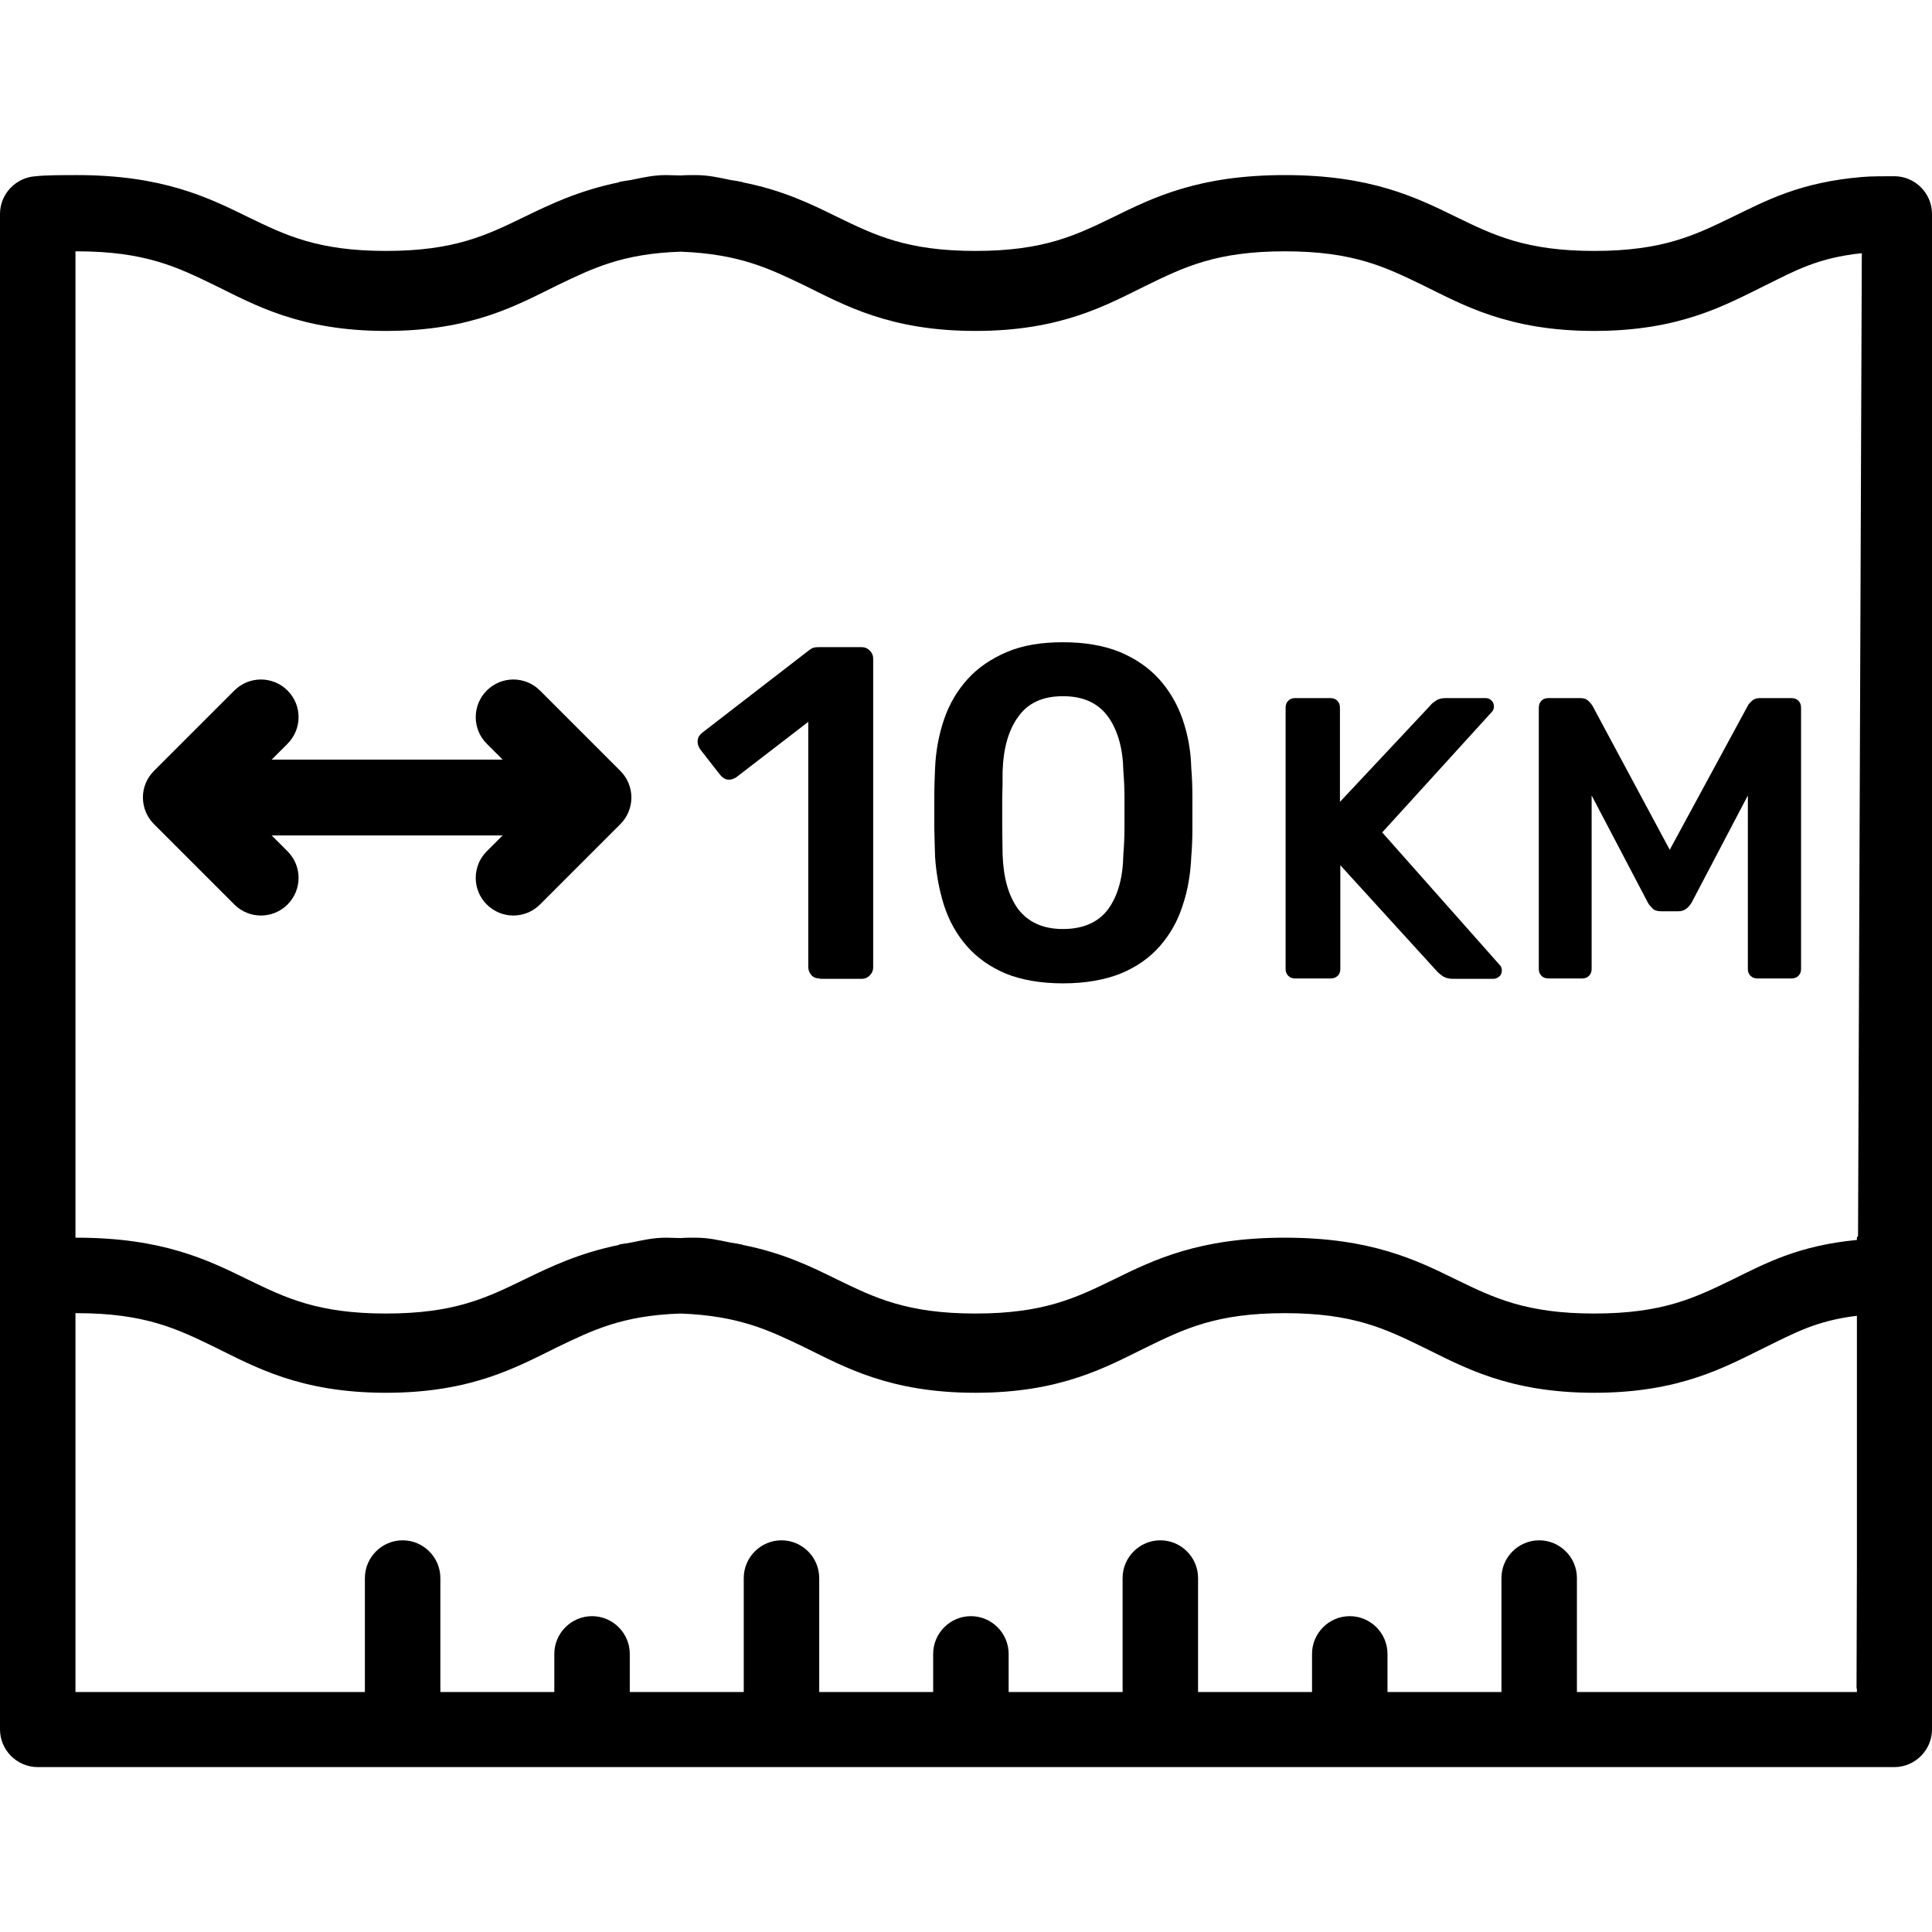
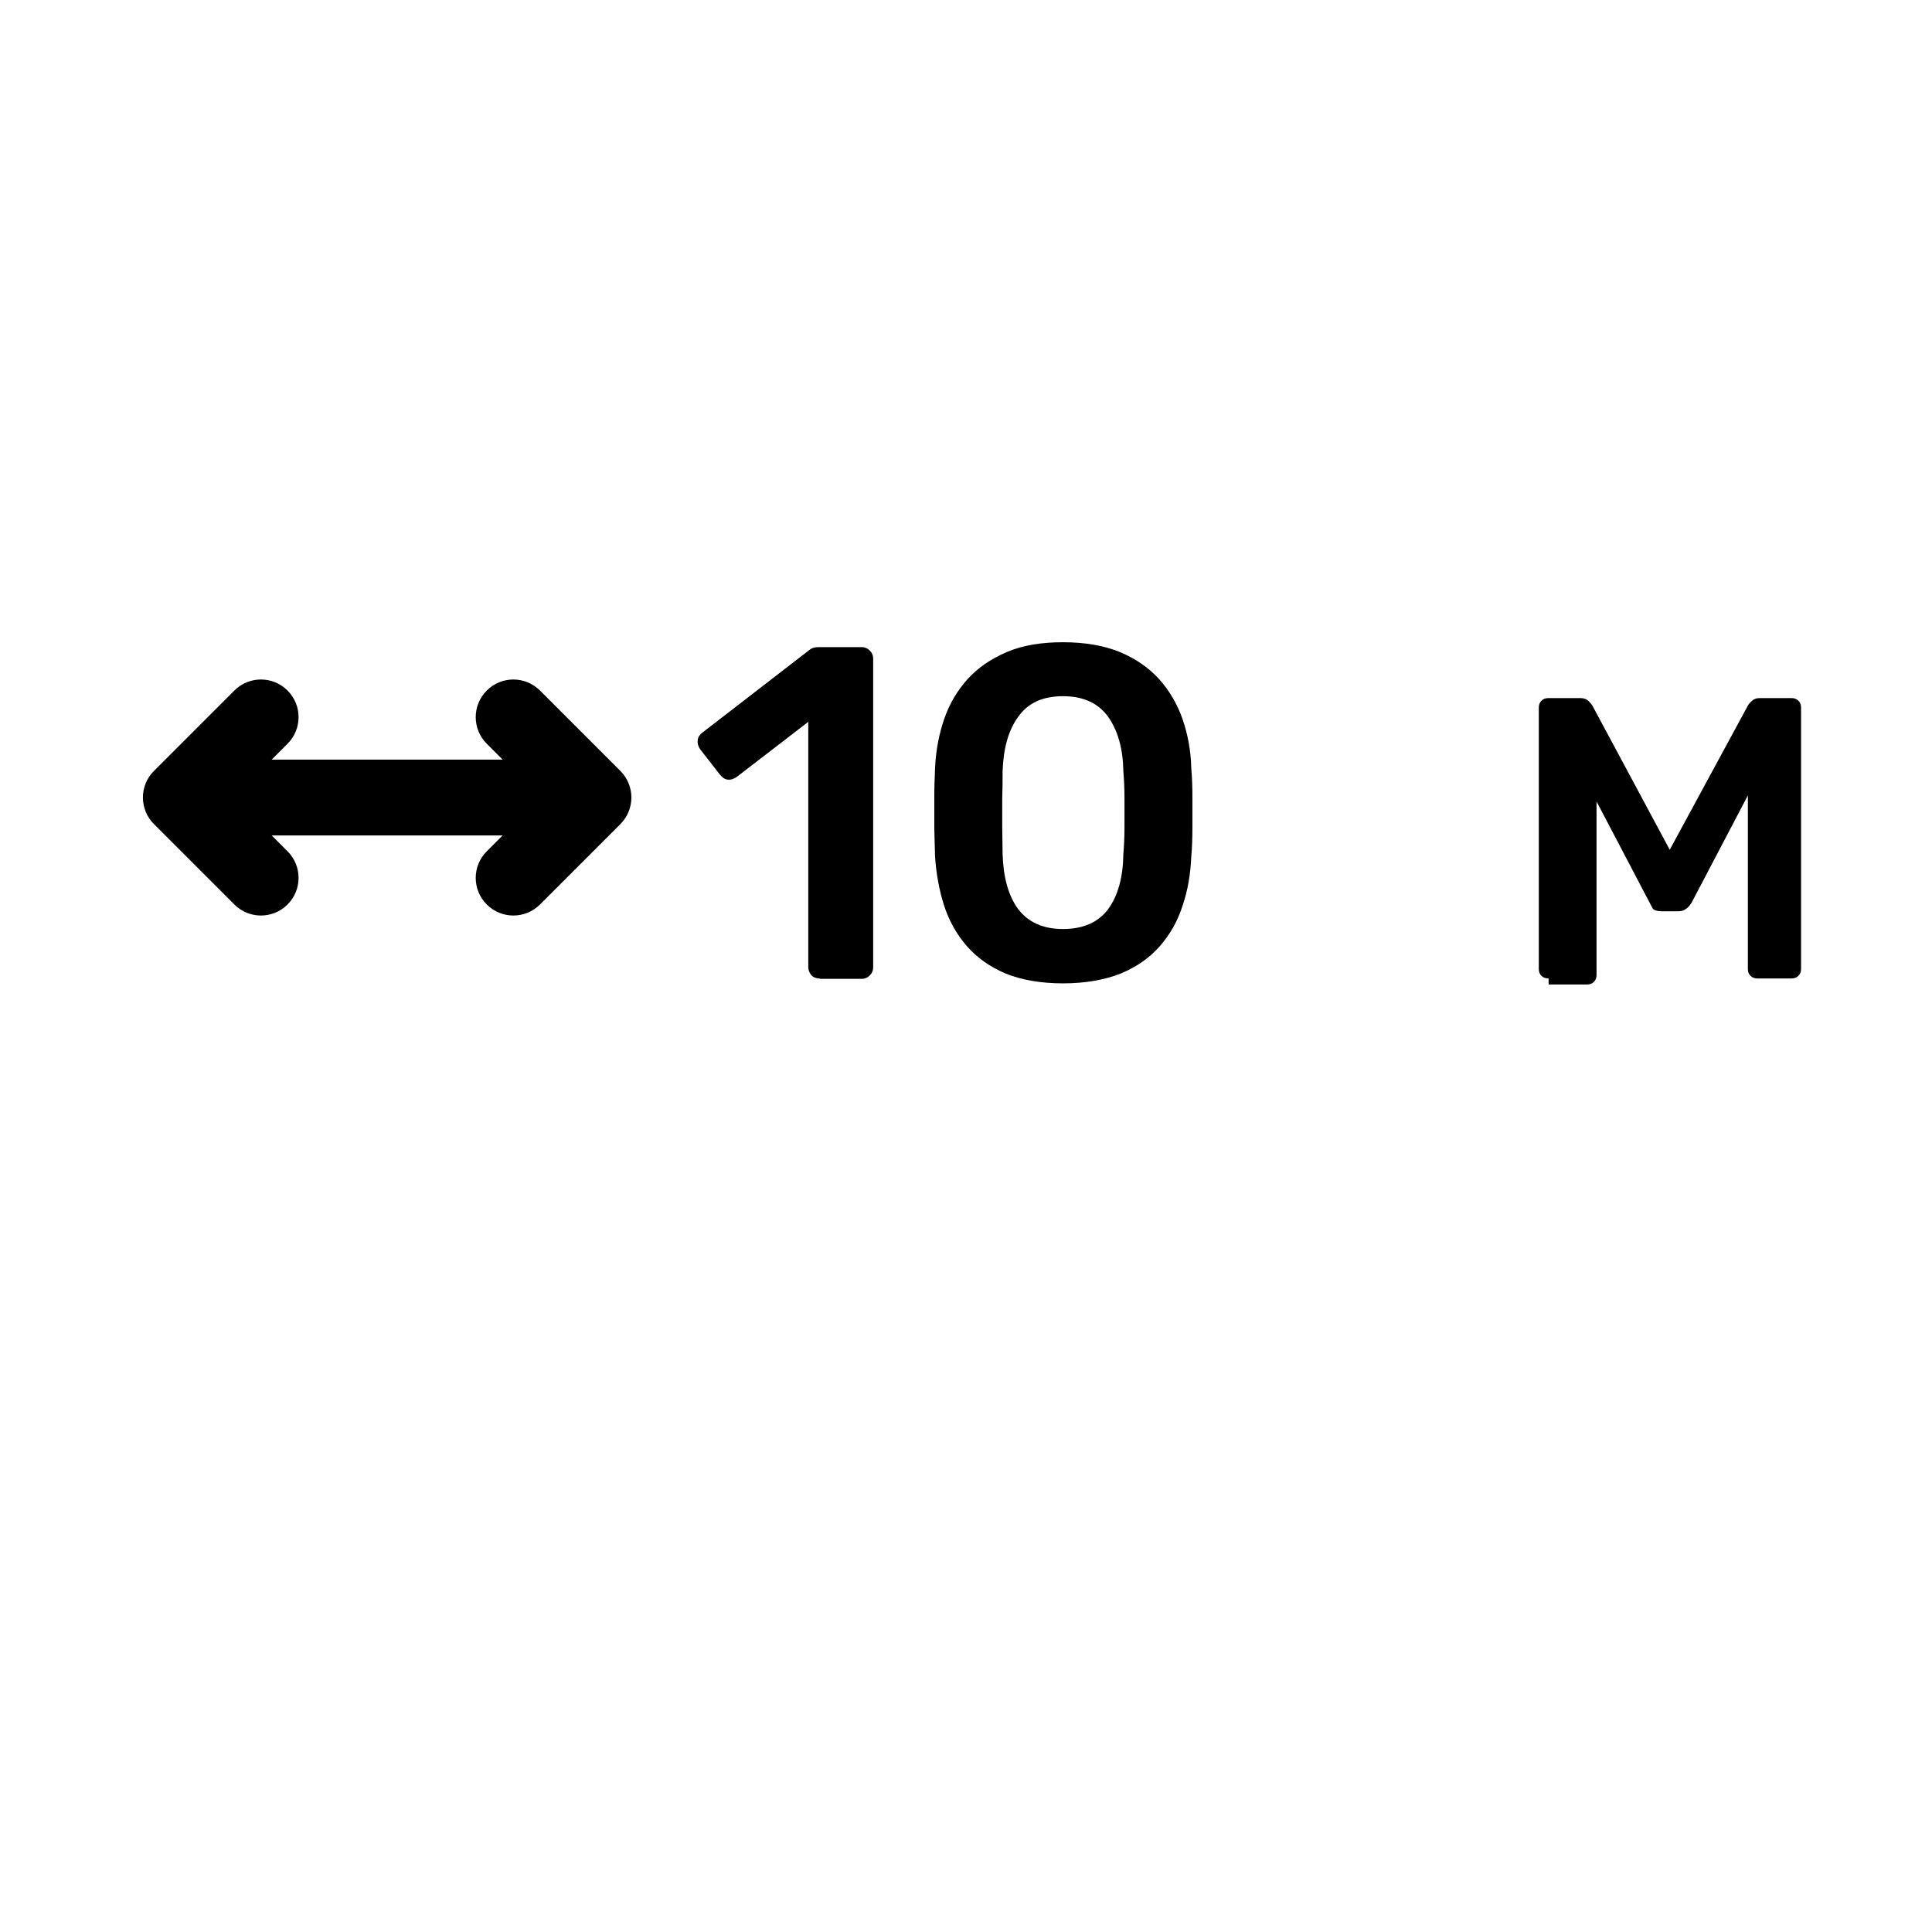
<svg xmlns="http://www.w3.org/2000/svg" version="1.1" id="Слой_1" x="0px" y="0px" viewBox="0 0 512 512" style="enable-background:new 0 0 512 512;" xml:space="preserve">
  <g>
    <g>
-       <path d="M502,46.7c-2.8,0-6.1,0-8.5,0.2c-16.6,1.4-25.5,6.3-34.4,10.6c-9.9,4.8-18.4,9-36.6,9s-26.7-4.2-36.6-9    c-10.6-5.2-22.6-11.1-45.4-11.1s-34.8,5.9-45.4,11.1c-9.9,4.8-18.4,9-36.6,9s-26.7-4.2-36.6-9c-6.9-3.4-14.4-7.1-25.2-9.2v-0.1    c-0.4,0-0.8-0.1-1.2-0.2c-0.6-0.1-1.3-0.2-1.9-0.3c-2.9-0.6-5.8-1.3-9.3-1.3c-1.3,0-2.6,0-3.9,0.1c-1.3,0-2.6-0.1-3.9-0.1    c-3.5,0-6.3,0.7-9.3,1.3c-0.7,0.1-1.3,0.2-1.9,0.3c-0.4,0.1-0.8,0.1-1.2,0.2v0.1c-10.7,2.2-18.2,5.8-25.2,9.2    c-9.9,4.8-18.4,9-36.6,9s-26.7-4.2-36.6-9c-10.6-5.2-22.6-11.1-45.4-11.1c-3,0-8.2,0-10.8,0.3l0,0C4.2,47,0,51.4,0,56.7v251.2    v150.4l0,0c0,5.5,4.5,10,10,10h492c5.5,0,10-4.5,10-10v-10.9V307.9V56.7C512,51.2,507.5,46.7,502,46.7z M492.1,448.4h-74.2v-30.2    c0-5.5-4.5-10-10-10s-10,4.5-10,10v30.2h-30.2v-10.1c0-5.5-4.5-10-10-10s-10,4.5-10,10v10.1h-30.2v-30.2c0-5.5-4.5-10-10-10    s-10,4.5-10,10v30.2h-30.2v-10.1c0-5.5-4.5-10-10-10s-10,4.5-10,10v10.1h-30.2v-30.2c0-5.5-4.5-10-10-10s-10,4.5-10,10v30.2h-30.2    v-10.1c0-5.5-4.5-10-10-10s-10,4.5-10,10v10.1h-30.2v-30.2c0-5.5-4.5-10-10-10s-10,4.5-10,10v30.2H20v-2.9l0,0V348    c0.1,0,0.2,0,0.3,0c18.2,0,26.7,4.2,36.6,9c10.6,5.2,22.6,12.1,45.4,12.1s34.8-6.9,45.4-12.1c9.2-4.4,17.1-8.4,32.7-8.9    c15.6,0.6,23.5,4.5,32.7,8.9c10.6,5.2,22.6,12.1,45.4,12.1s34.8-6.9,45.4-12.1c9.9-4.8,18.4-9,36.6-9s26.7,4.2,36.6,9    c10.6,5.2,22.6,12.1,45.4,12.1s34.8-6.9,45.4-12.1c7.6-3.7,13.4-7,24.2-8.3v5.4v24v36.2l-0.1,33.2h0.1V448.4z M492.1,327.9v0.7    c-15.7,1.5-24.4,6.3-33,10.5c-9.9,4.8-18.4,9-36.6,9s-26.7-4.2-36.6-9c-10.6-5.2-22.6-11.1-45.4-11.1s-34.8,5.9-45.4,11.1    c-9.9,4.8-18.4,9-36.6,9s-26.7-4.2-36.6-9c-6.9-3.4-14.4-7.1-25.2-9.2v-0.1c-0.4,0-0.8-0.1-1.2-0.2c-0.6-0.1-1.3-0.2-1.9-0.3    c-2.9-0.6-5.8-1.3-9.3-1.3c-1.3,0-2.6,0-3.9,0.1c-1.3,0-2.6-0.1-3.9-0.1c-3.5,0-6.3,0.7-9.3,1.3c-0.7,0.1-1.3,0.2-1.9,0.3    c-0.4,0.1-0.8,0.1-1.2,0.2v0.1c-10.7,2.2-18.2,5.8-25.2,9.2c-9.9,4.8-18.4,9-36.6,9s-26.7-4.2-36.6-9    C55.1,333.9,43.1,328,20.3,328c-0.1,0-0.2,0-0.3,0V66.6c0.1,0,0.2,0,0.3,0c18.2,0,26.7,4.2,36.6,9c10.6,5.2,22.6,12.1,45.4,12.1    s34.8-6.9,45.4-12.1c9.2-4.4,17.1-8.4,32.7-8.9c15.6,0.6,23.5,4.5,32.7,8.9c10.6,5.2,22.6,12.1,45.4,12.1s34.8-6.9,45.4-12.1    c9.9-4.8,18.4-9,36.6-9s26.7,4.2,36.6,9c10.6,5.2,22.6,12.1,45.4,12.1s34.8-6.9,45.4-12.1c7.9-3.9,13.9-7.3,25.5-8.5l-1,260.5    L492.1,327.9z" />
      <g>
        <path d="M76.2,197.1c3.9-3.9,3.9-10.2,0-14.1c-3.9-3.9-10.2-3.9-14.1,0l-21.3,21.3c-4,4-3.8,10.3,0,14.1l21.3,21.3     c3.9,3.9,10.2,3.9,14.1,0s3.9-10.2,0-14.1l-4.2-4.2h61.2l-4.2,4.2c-3.9,3.9-3.9,10.2,0,14.1c3.9,3.9,10.2,3.9,14.1,0l21.3-21.3     c3.9-3.9,3.9-10.2,0-14.1L143.1,183c-3.9-3.9-10.2-3.9-14.1,0c-3.9,3.9-3.9,10.2,0,14.1l4.2,4.2H72L76.2,197.1z" />
        <g>
          <g>
            <path d="M217.2,259.3c-0.9,0-1.7-0.3-2.2-0.9c-0.5-0.6-0.8-1.3-0.8-2.1v-65L195.1,206c-0.8,0.5-1.5,0.7-2.3,0.6       c-0.8-0.1-1.4-0.6-2-1.3l-5.3-6.8c-0.5-0.8-0.7-1.5-0.6-2.4c0.1-0.8,0.6-1.5,1.3-2l28.1-21.7c0.5-0.4,1-0.7,1.5-0.8       c0.5-0.1,1-0.1,1.6-0.1h11c0.8,0,1.5,0.3,2.1,0.9c0.6,0.6,0.9,1.3,0.9,2.1v81.9c0,0.8-0.3,1.5-0.9,2.1       c-0.6,0.6-1.3,0.9-2.1,0.9H217.2z" />
            <path d="M281.7,260.6c-5.9,0-11-0.9-15.2-2.6c-4.2-1.8-7.6-4.2-10.3-7.3c-2.7-3.1-4.7-6.7-6-10.7c-1.3-4.1-2.1-8.4-2.4-13       c-0.1-2.3-0.1-4.7-0.2-7.5c0-2.7,0-5.5,0-8.2c0-2.8,0.1-5.3,0.2-7.7c0.2-4.6,1-8.9,2.4-13c1.4-4.1,3.5-7.6,6.2-10.6       c2.7-3,6.2-5.4,10.4-7.2c4.2-1.8,9.2-2.6,14.9-2.6c5.9,0,10.9,0.9,15.1,2.6c4.2,1.8,7.6,4.1,10.4,7.2c2.7,3,4.8,6.6,6.2,10.6       c1.4,4.1,2.2,8.4,2.3,13c0.2,2.3,0.3,4.9,0.3,7.7c0,2.8,0,5.5,0,8.2c0,2.7-0.1,5.2-0.3,7.5c-0.2,4.6-0.9,8.9-2.3,13       c-1.3,4.1-3.3,7.6-6,10.7c-2.7,3.1-6.1,5.5-10.4,7.3C292.7,259.7,287.6,260.6,281.7,260.6z M281.7,246.2c5.4,0,9.4-1.8,12-5.3       c2.6-3.6,3.9-8.4,4-14.5c0.2-2.4,0.3-4.9,0.3-7.3c0-2.5,0-5,0-7.5c0-2.5-0.1-4.9-0.3-7.2c-0.1-5.9-1.4-10.7-4-14.4       c-2.6-3.6-6.5-5.5-12-5.5c-5.4,0-9.3,1.8-11.9,5.5c-2.6,3.6-3.9,8.4-4.1,14.4c0,2.3,0,4.6-0.1,7.2c0,2.5,0,5,0,7.5       c0,2.5,0.1,4.9,0.1,7.3c0.2,6.1,1.5,10.9,4.1,14.5C272.5,244.4,276.4,246.2,281.7,246.2z" />
          </g>
          <g>
-             <path d="M343.2,259.3c-0.7,0-1.3-0.2-1.8-0.7s-0.7-1.1-0.7-1.8v-69.2c0-0.8,0.2-1.4,0.7-1.9s1.1-0.7,1.8-0.7h9.3       c0.8,0,1.4,0.2,1.9,0.7s0.7,1.1,0.7,1.9v24.9l24-25.6c0.3-0.4,0.8-0.8,1.4-1.2c0.7-0.5,1.6-0.7,2.7-0.7h10.5       c0.6,0,1.1,0.2,1.5,0.6c0.5,0.4,0.7,1,0.7,1.6c0,0.5-0.1,0.9-0.4,1.3l-29.2,32.1l31.2,35.2c0.4,0.4,0.5,0.9,0.5,1.4       c0,0.6-0.2,1.2-0.7,1.6s-1,0.6-1.5,0.6H385c-1.2,0-2.1-0.3-2.8-0.8c-0.7-0.5-1.1-0.9-1.3-1.1l-25.7-28.2v27.5       c0,0.7-0.2,1.3-0.7,1.8s-1.1,0.7-1.9,0.7L343.2,259.3L343.2,259.3z" />
-             <path d="M410.4,259.3c-0.8,0-1.4-0.2-1.9-0.7s-0.7-1.1-0.7-1.8v-69.2c0-0.8,0.2-1.4,0.7-1.9s1.1-0.7,1.9-0.7h8.4       c1,0,1.7,0.3,2.2,0.8s0.8,0.9,1,1.2l20.5,38.2l20.7-38.2c0.1-0.3,0.5-0.7,1-1.2s1.2-0.8,2.2-0.8h8.3c0.8,0,1.4,0.2,1.9,0.7       s0.7,1.1,0.7,1.9v69.2c0,0.7-0.2,1.3-0.7,1.8s-1.1,0.7-1.9,0.7h-8.9c-0.8,0-1.4-0.2-1.9-0.7s-0.7-1.1-0.7-1.8v-46l-14.9,28.4       c-0.4,0.6-0.8,1.2-1.4,1.6c-0.6,0.5-1.3,0.7-2.2,0.7h-4.4c-1,0-1.8-0.2-2.3-0.7s-1-1-1.3-1.6l-14.9-28.4v46       c0,0.7-0.2,1.3-0.7,1.8s-1.1,0.7-1.8,0.7H410.4z" />
+             <path d="M410.4,259.3c-0.8,0-1.4-0.2-1.9-0.7s-0.7-1.1-0.7-1.8v-69.2c0-0.8,0.2-1.4,0.7-1.9s1.1-0.7,1.9-0.7h8.4       c1,0,1.7,0.3,2.2,0.8s0.8,0.9,1,1.2l20.5,38.2l20.7-38.2c0.1-0.3,0.5-0.7,1-1.2s1.2-0.8,2.2-0.8h8.3c0.8,0,1.4,0.2,1.9,0.7       s0.7,1.1,0.7,1.9v69.2c0,0.7-0.2,1.3-0.7,1.8s-1.1,0.7-1.9,0.7h-8.9c-0.8,0-1.4-0.2-1.9-0.7s-0.7-1.1-0.7-1.8v-46l-14.9,28.4       c-0.4,0.6-0.8,1.2-1.4,1.6c-0.6,0.5-1.3,0.7-2.2,0.7h-4.4c-1,0-1.8-0.2-2.3-0.7l-14.9-28.4v46       c0,0.7-0.2,1.3-0.7,1.8s-1.1,0.7-1.8,0.7H410.4z" />
          </g>
        </g>
      </g>
    </g>
  </g>
</svg>